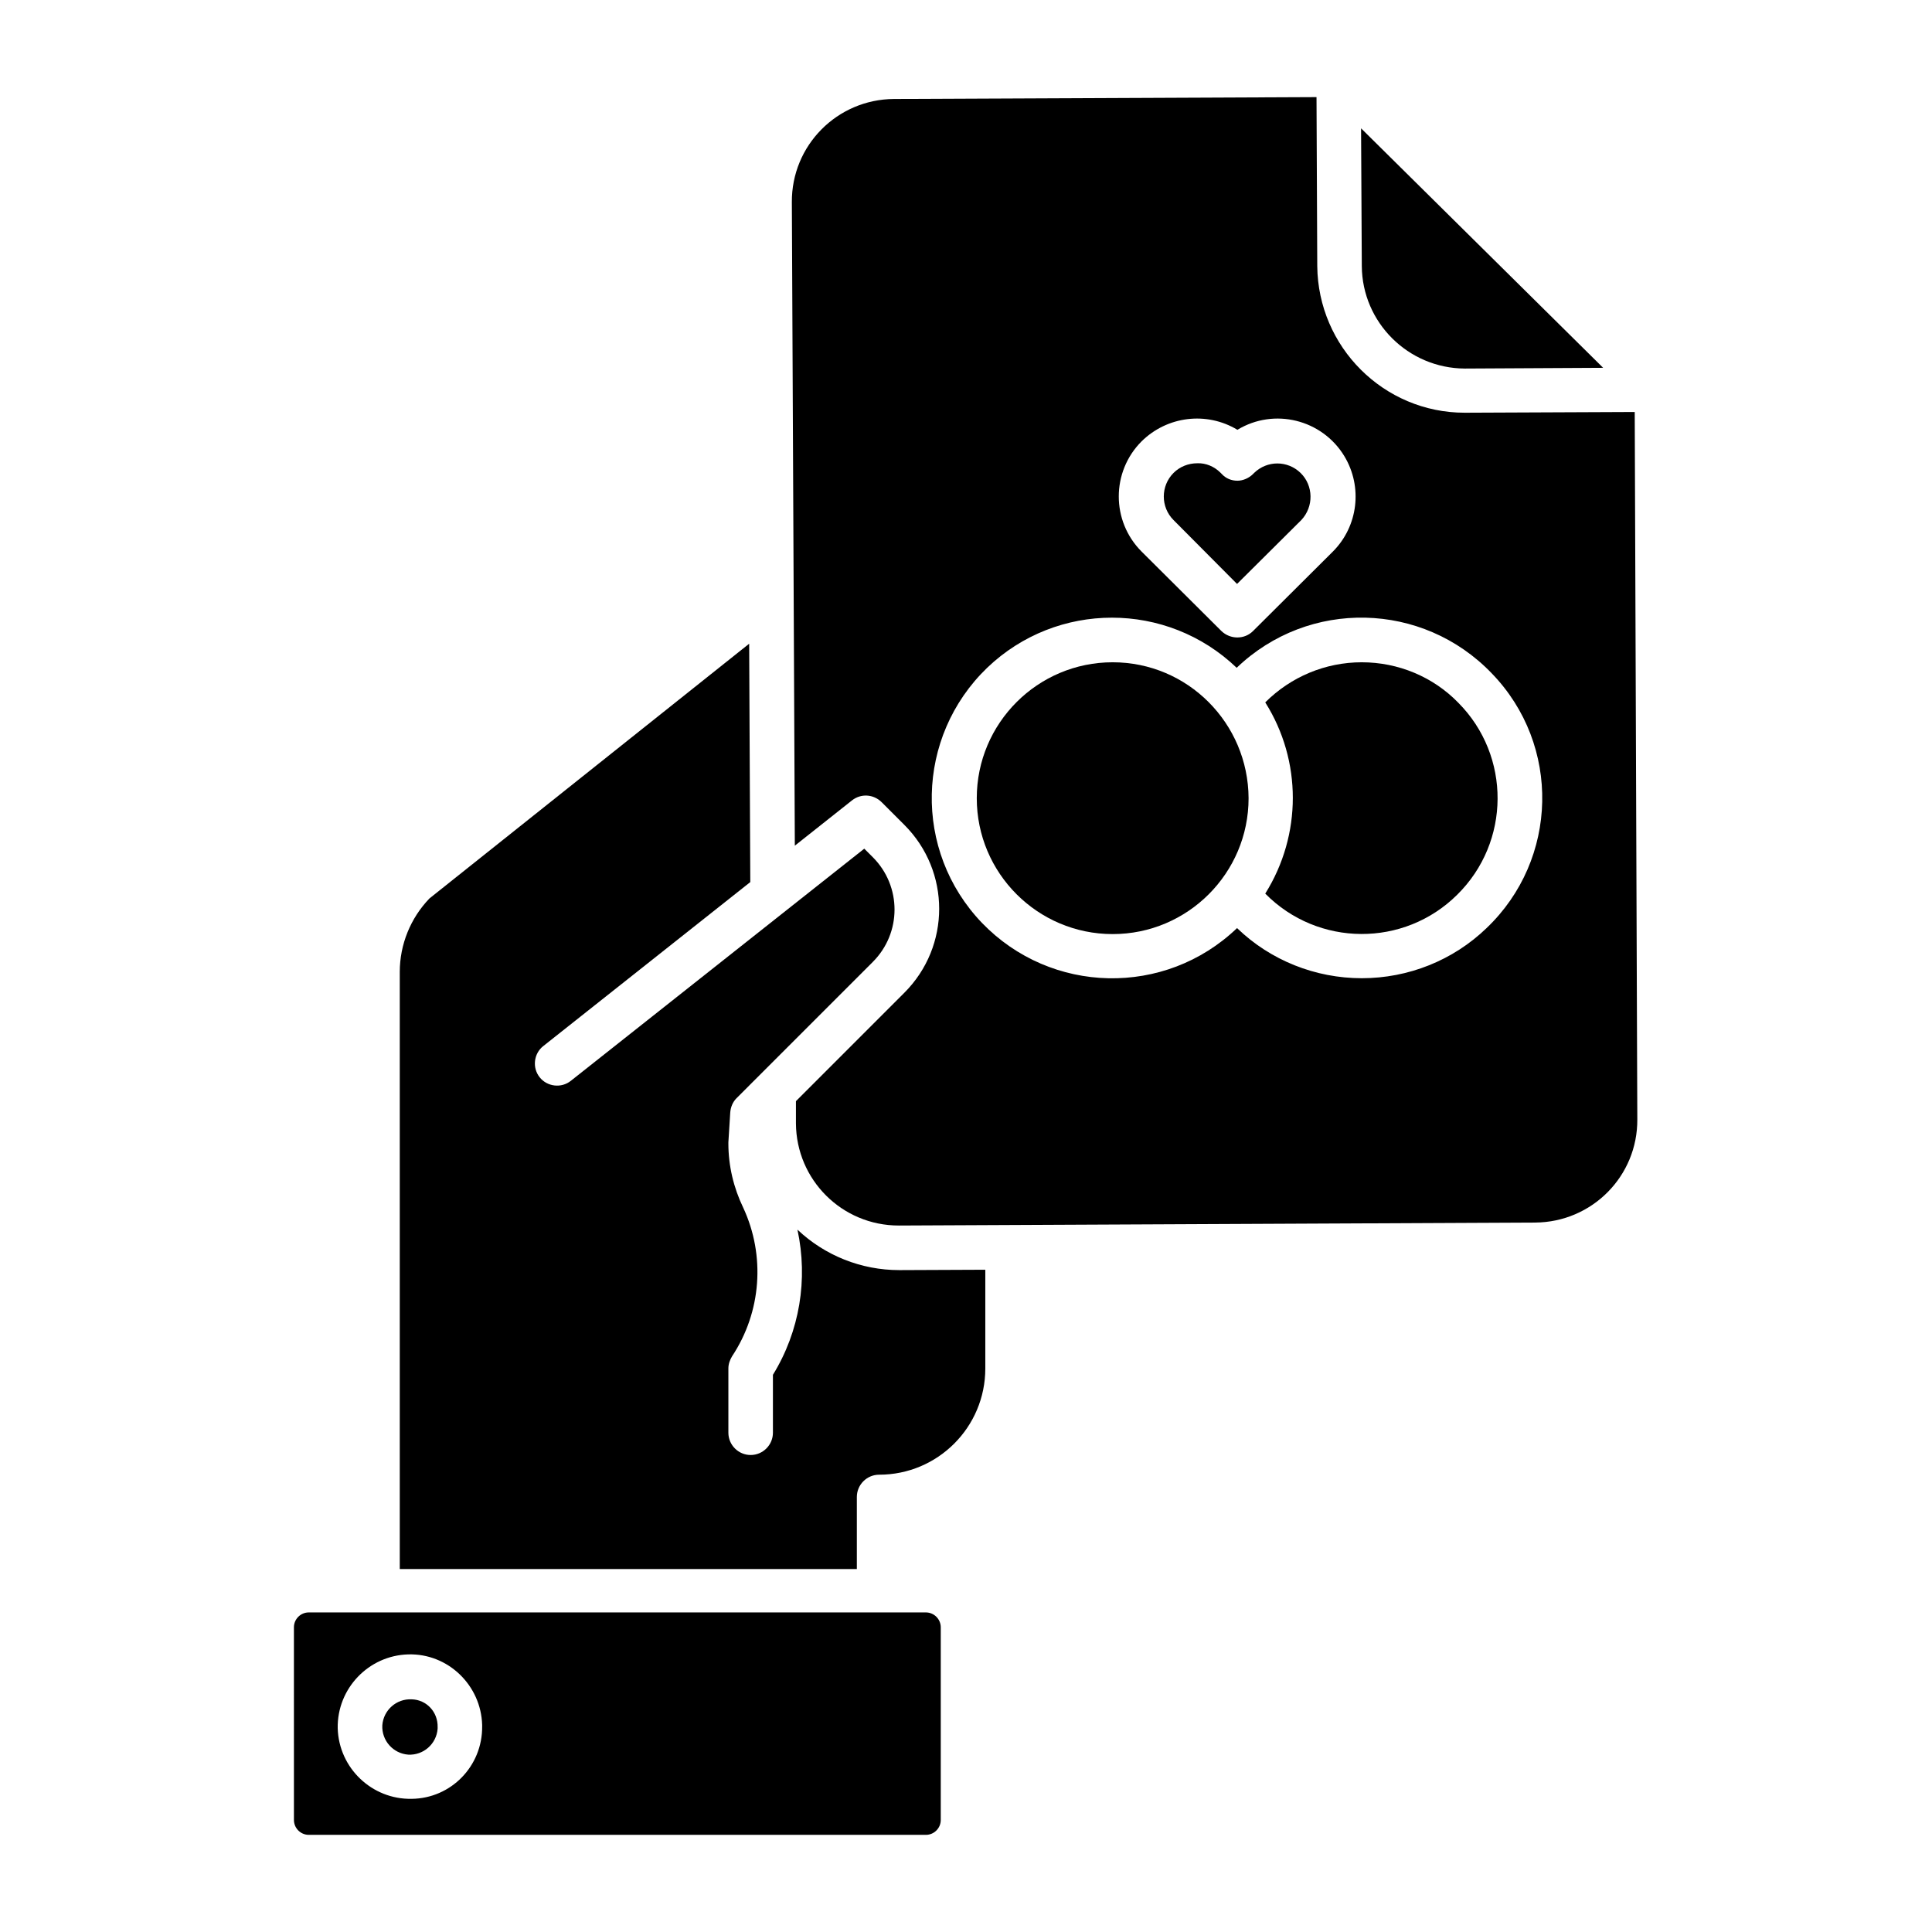
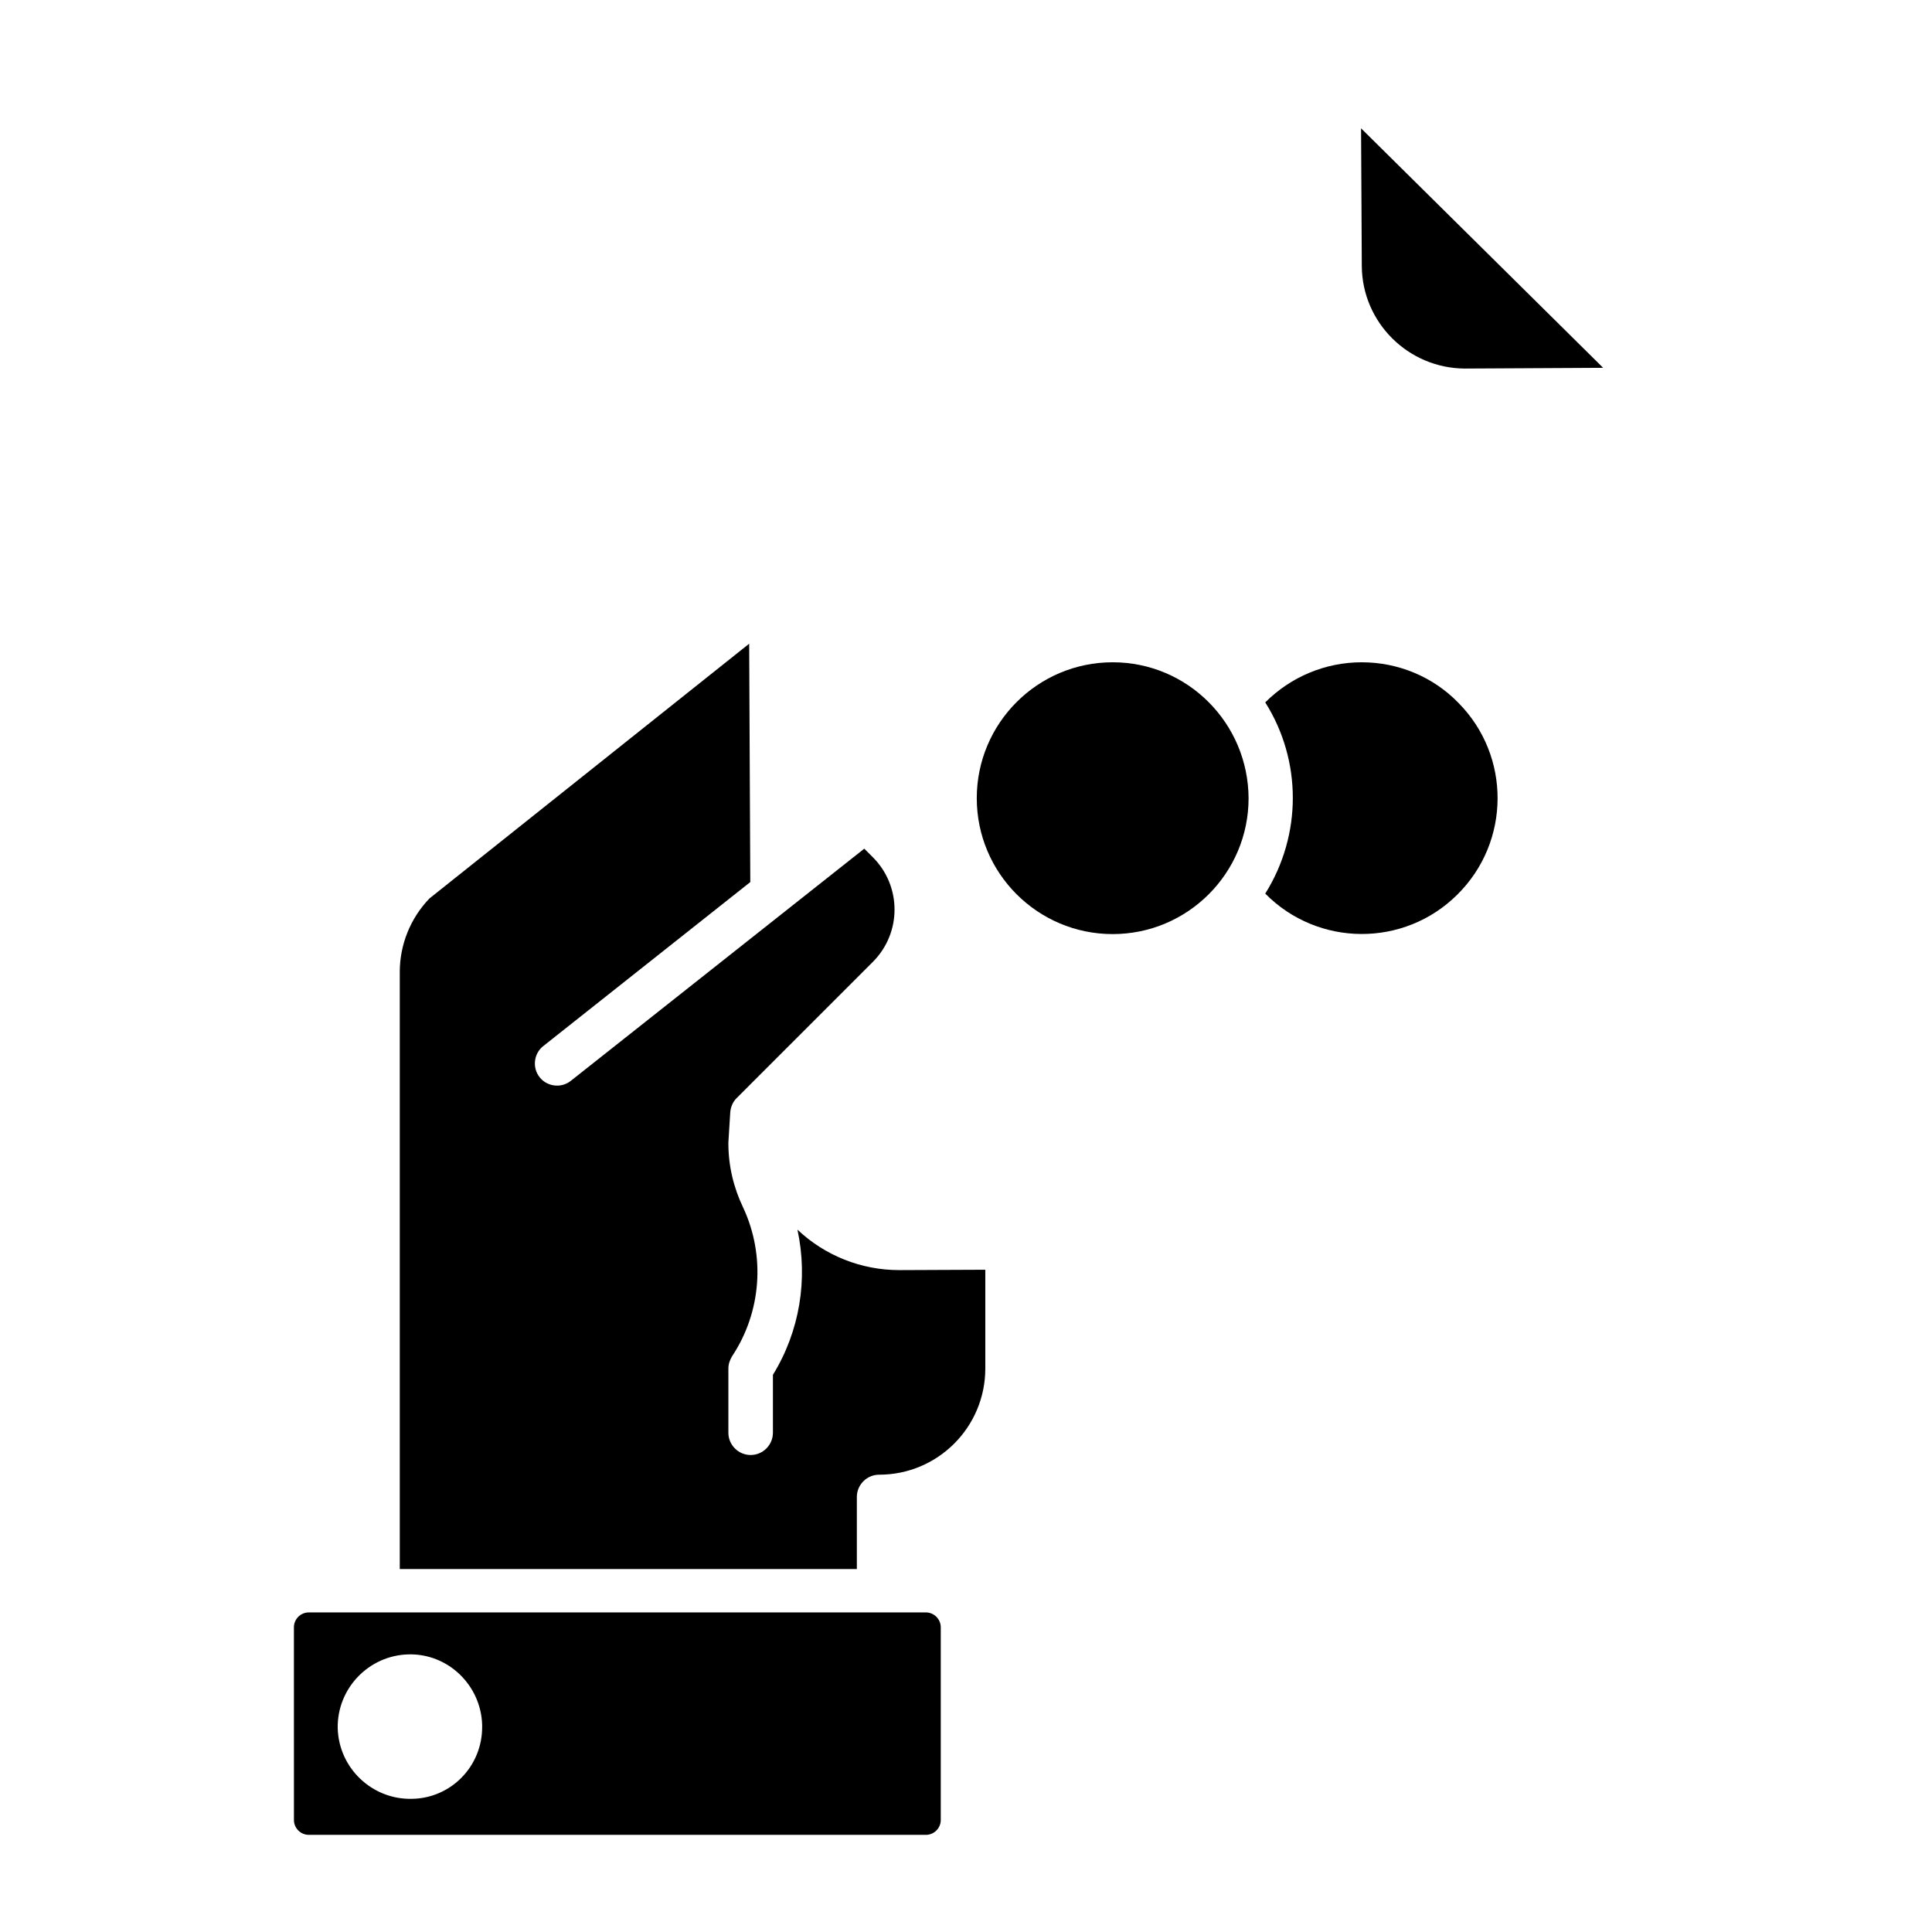
<svg xmlns="http://www.w3.org/2000/svg" fill="#000000" width="800px" height="800px" version="1.1" viewBox="144 144 512 512">
  <g>
    <path d="m389.37 571.31h-163.54c-2.164 0-3.938 1.77-3.938 3.938l0.004 51.07c0 2.164 1.77 3.938 3.938 3.938h163.54c2.164 0 3.938-1.77 3.938-3.938v-51.07c-0.004-2.164-1.777-3.938-3.941-3.938zm-136.29 49.398c-10.527 0.195-19.285-8.168-19.582-18.695-0.195-10.527 8.168-19.285 18.695-19.582 10.527-0.297 19.285 8.168 19.582 18.695v0.395c0.102 10.527-8.266 19.09-18.695 19.188z" />
    <path d="m532.15 241.67h0.098l36.605-0.195-64.156-63.469 0.195 36.508c0.102 14.957 12.301 27.059 27.258 27.156z" />
-     <path d="m253.09 594.34c-4.035-0.195-7.477 2.856-7.773 6.887-0.195 4.035 2.856 7.477 6.887 7.773 4.035 0.195 7.477-2.856 7.773-6.887v-0.395c0.102-4.035-2.949-7.281-6.887-7.379z" />
-     <path d="m471.83 298.75 17.023-16.926c3.344-3.543 3.246-9.152-0.195-12.496-3.445-3.344-8.855-3.344-12.301 0l-0.297 0.297c-1.082 1.082-2.656 1.77-4.133 1.77-1.574 0-3.051-0.59-4.133-1.77l-0.297-0.297s-0.098-0.098-0.098-0.098c-1.574-1.574-3.836-2.559-6.102-2.461-2.363 0-4.625 0.887-6.297 2.559-3.445 3.445-3.445 9.055 0 12.496z" />
    <path d="m382.29 480.59c-10.035 0-19.68-3.836-26.961-10.727 2.856 13.188 0.59 26.961-6.496 38.473v15.352c0 3.246-2.656 5.902-5.902 5.902-3.246 0-5.902-2.656-5.902-5.902v-17.023c0-1.18 0.395-2.262 0.984-3.246 7.773-11.711 8.855-26.668 2.953-39.359-2.559-5.312-3.938-11.121-3.938-17.023v-0.297l0.492-7.871c0.098-1.477 0.688-2.856 1.672-3.836l36.113-36.113c7.676-7.676 7.676-20.074 0-27.75l-2.262-2.262-77.734 61.5c-2.559 2.066-6.297 1.574-8.266-0.887-2.066-2.559-1.574-6.297 0.887-8.266l54.906-43.492-0.297-63.172-84.723 67.504c-5.019 5.215-7.871 12.203-7.871 19.484v158.23h121.13v-19.094c0-3.246 2.656-5.902 5.902-5.902 15.547 0 28.141-12.594 28.141-28.141v-26.176l-22.73 0.098z" />
    <path d="m504.89 319.51c-9.645 0-18.793 3.836-25.586 10.629 9.742 15.449 9.742 35.129 0 50.676 13.973 14.168 36.801 14.27 50.871 0.297 14.168-13.973 14.27-36.801 0.297-50.871-6.691-6.894-15.941-10.73-25.582-10.73z" />
-     <path d="m577.22 253.18-44.871 0.195h-0.195c-21.453 0-38.867-17.418-39.066-38.867l-0.199-44.77-111.98 0.492c-15.055 0.098-27.16 12.301-27.059 27.355l0.789 170.53 15.152-12.004c2.363-1.871 5.707-1.672 7.871 0.492l6.004 6.004c12.301 12.301 12.301 32.176 0 44.477l-28.734 28.734v5.902c0.098 14.957 12.203 27.059 27.258 27.059h0.098l168.56-0.789c15.055-0.098 27.16-12.301 27.059-27.355zm-130.68 7.773c6.789-6.691 17.219-7.969 25.387-3.051 9.742-5.902 22.434-2.754 28.34 6.988 4.922 8.168 3.641 18.598-3.051 25.289l-21.156 21.059c-2.262 2.262-6.004 2.262-8.363 0l-21.156-21.059c-8.07-8.07-8.07-21.156 0-29.227zm91.414 129c-8.855 8.562-20.762 13.285-33.062 13.285s-24.207-4.723-33.062-13.285c-19.09 18.301-49.297 17.613-67.602-1.379-18.301-19.09-17.613-49.297 1.379-67.602 18.5-17.711 47.625-17.711 66.125 0 19.09-18.301 49.297-17.613 67.602 1.477 18.398 18.992 17.711 49.301-1.379 67.504z" />
    <path d="m438.87 319.51c-19.875 0-36.016 16.137-36.016 36.016 0 19.875 16.137 36.016 36.016 36.016 19.875 0 36.016-16.137 36.016-36.016-0.102-19.879-16.141-36.016-36.016-36.016z" />
  </g>
</svg>